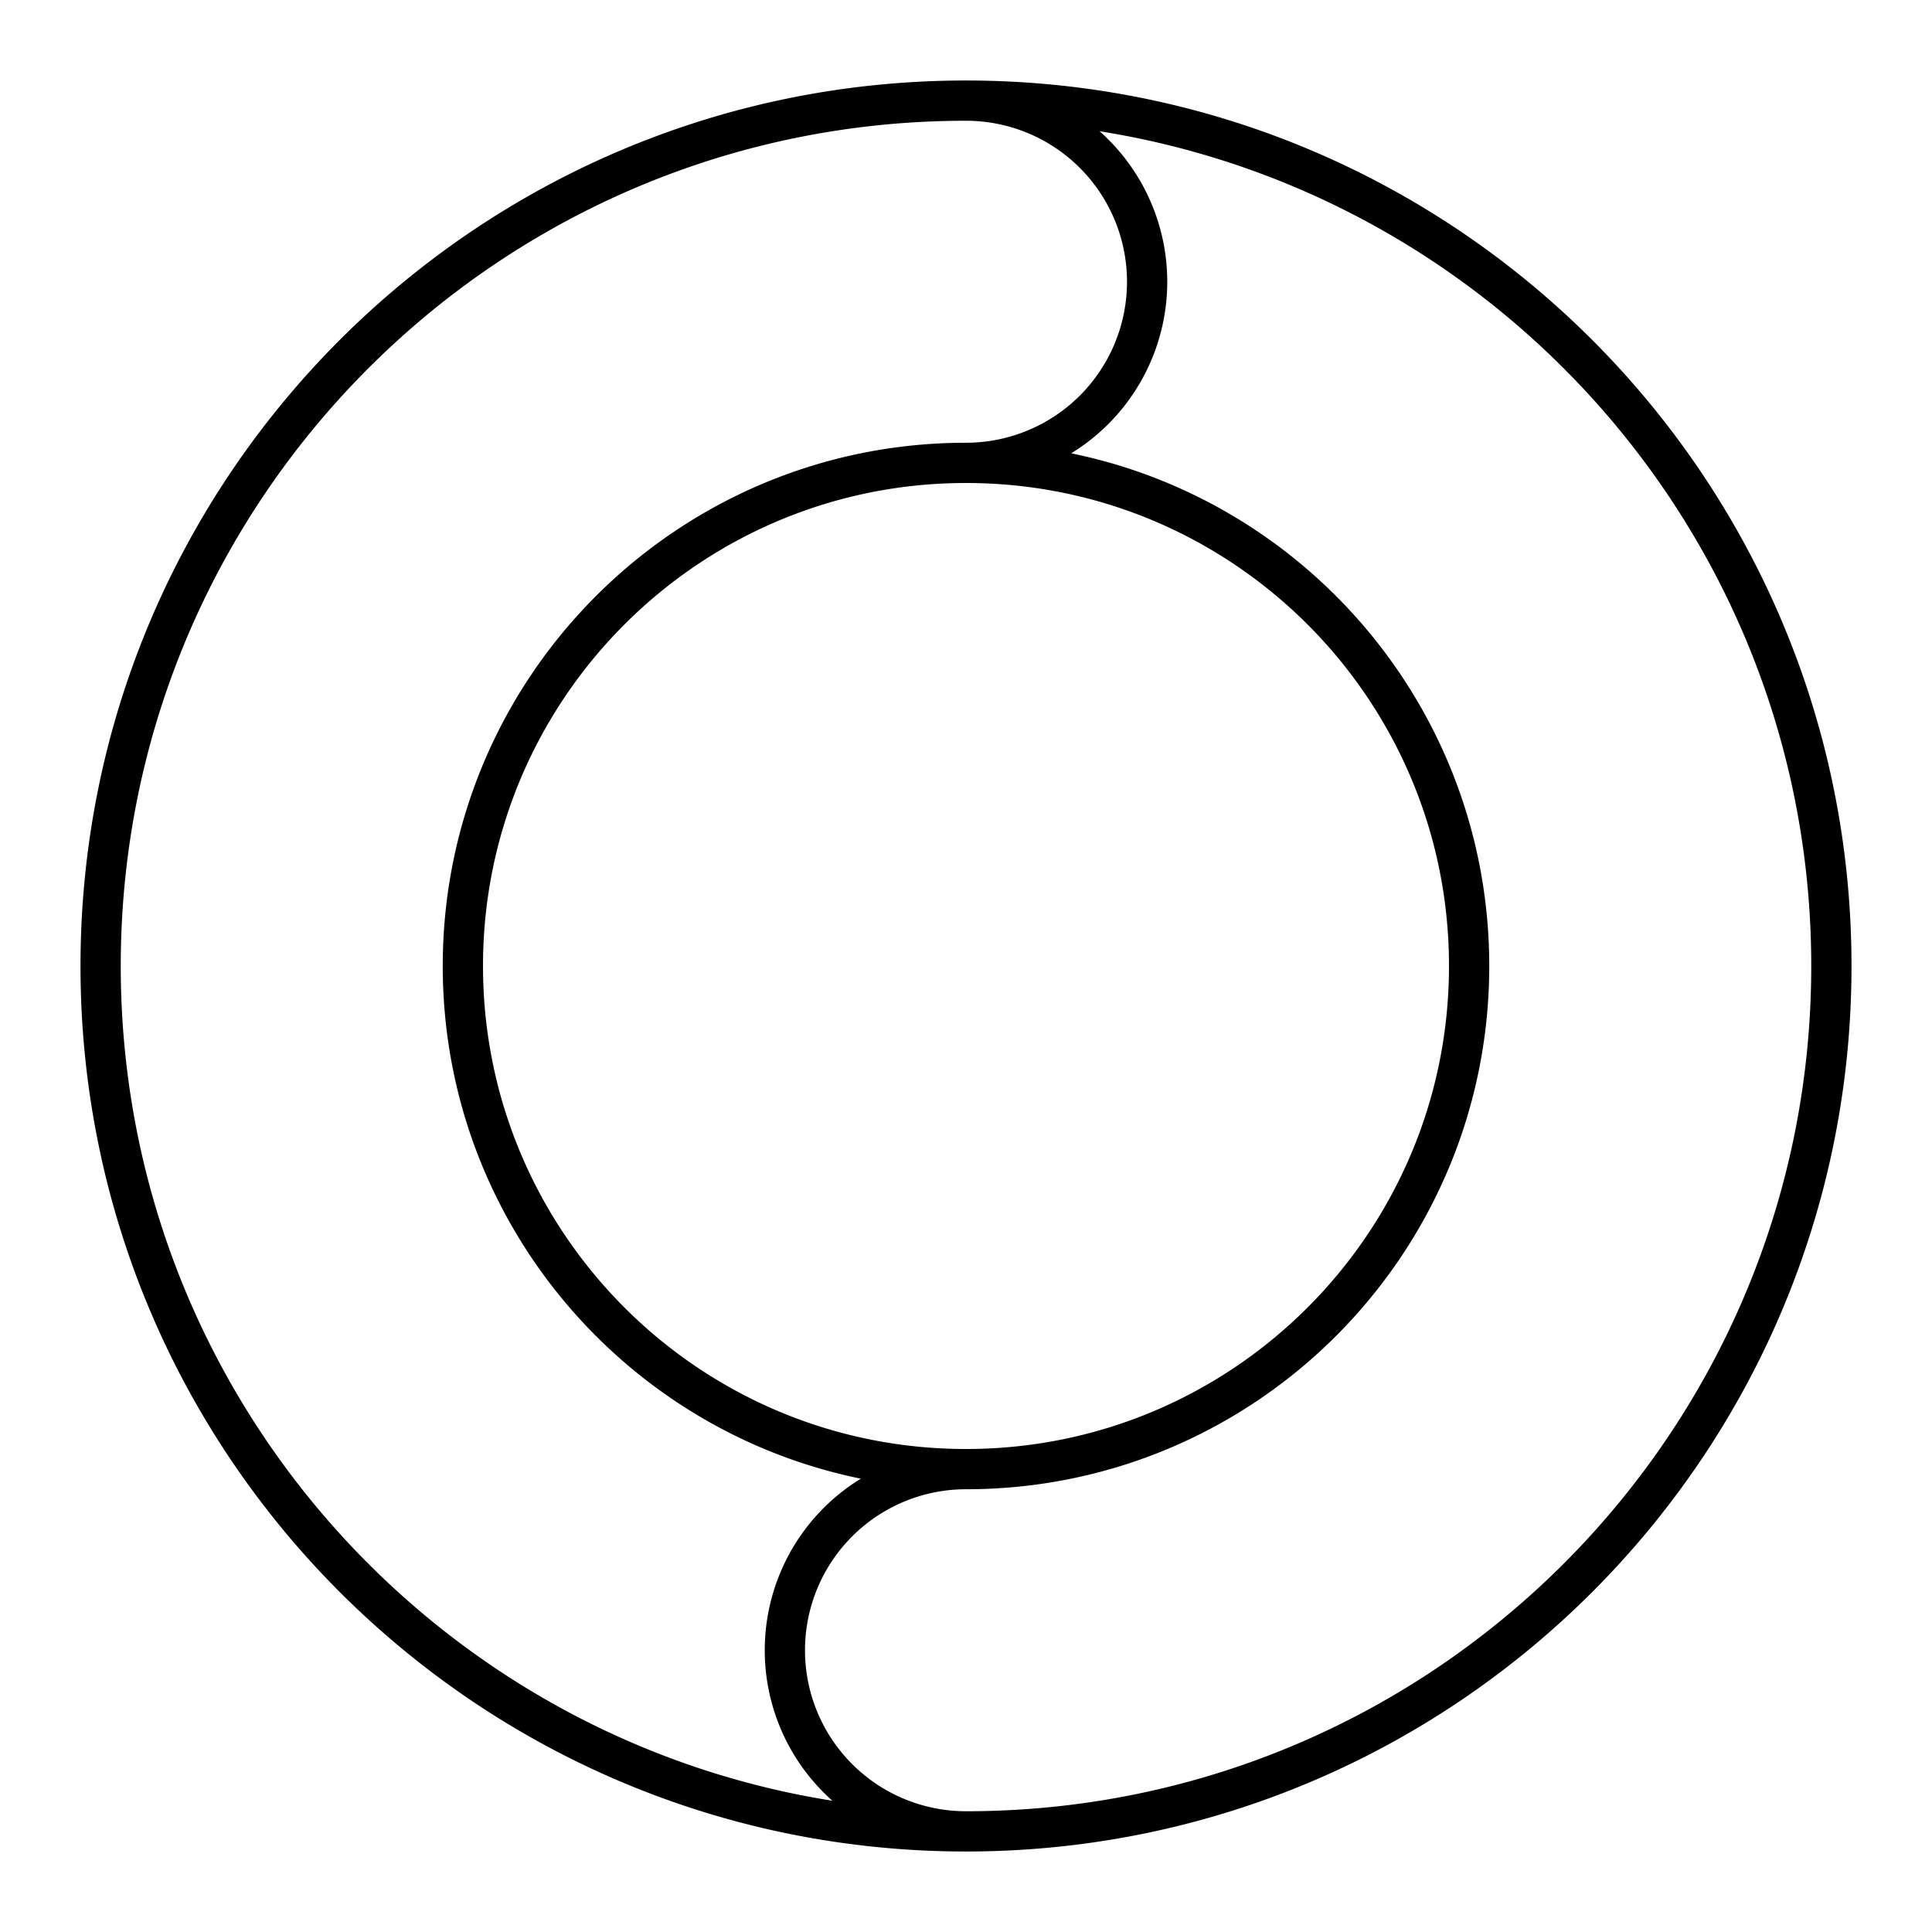
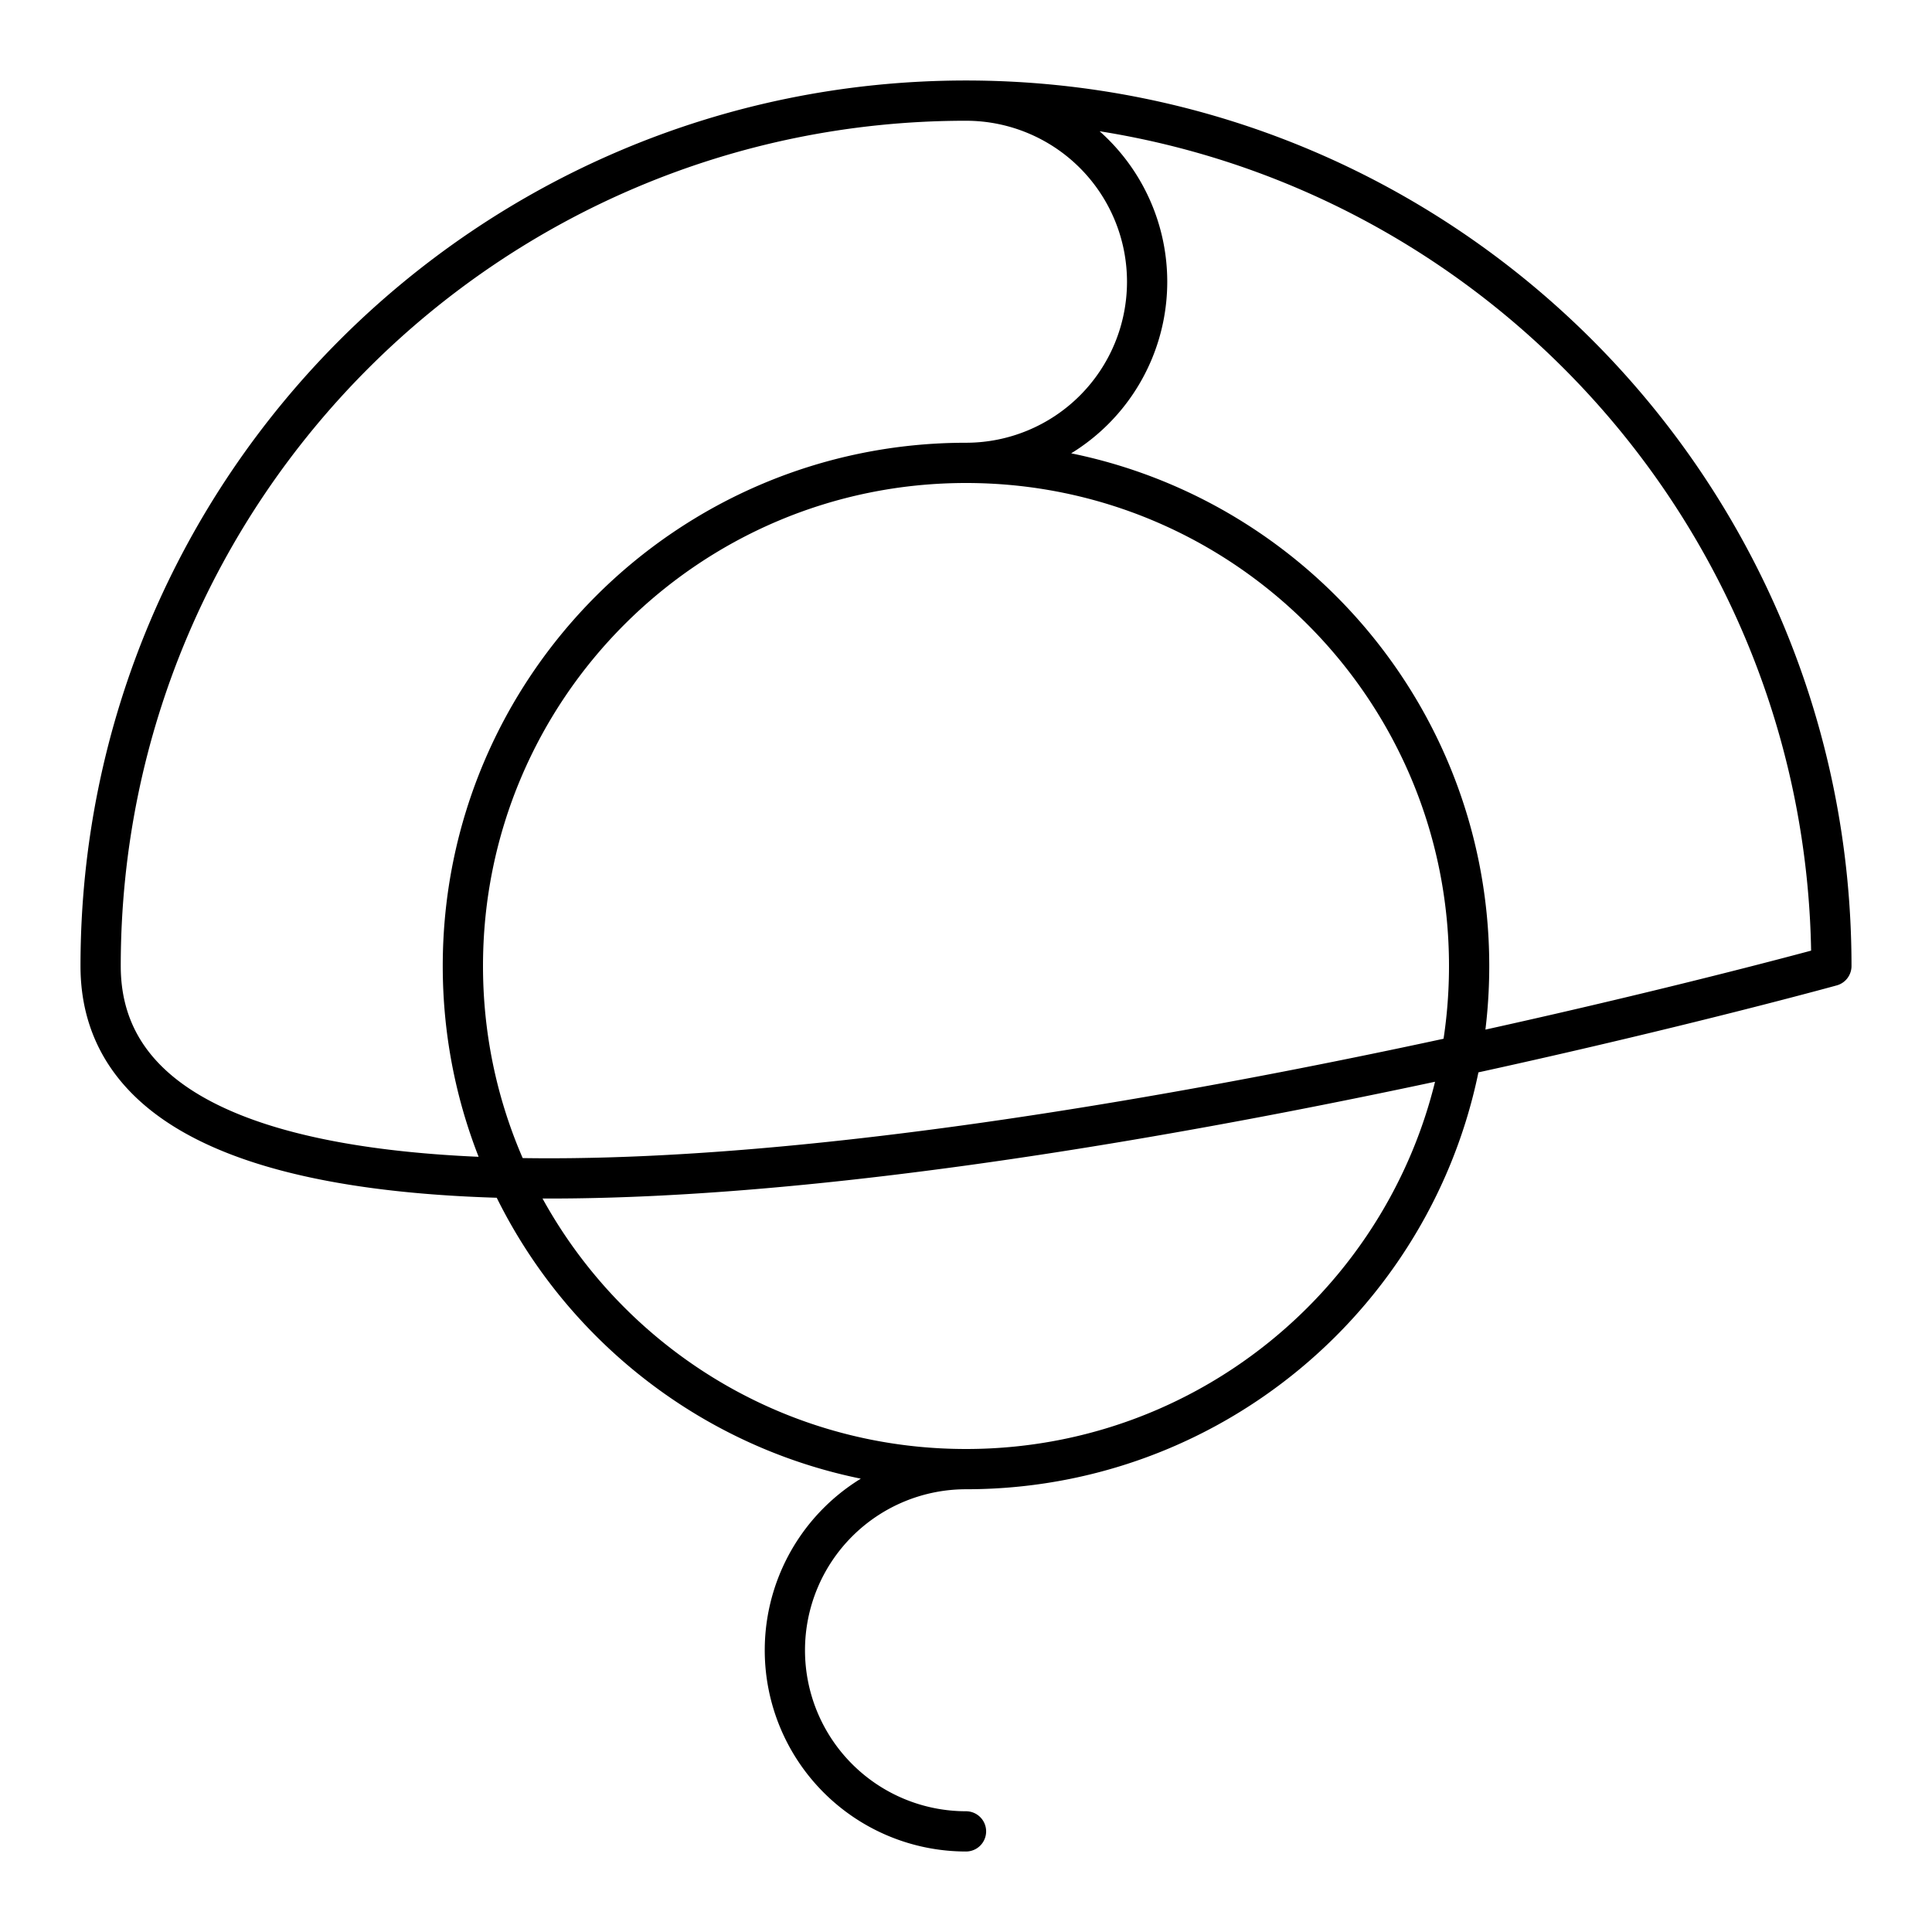
<svg xmlns="http://www.w3.org/2000/svg" width="800" height="800" viewBox="0 0 48 48">
-   <path fill="none" stroke="currentColor" stroke-linecap="round" stroke-linejoin="round" d="M45.5 24c0 11.874-9.626 21.5-21.5 21.5S2.5 35.874 2.5 24S12.126 2.5 24 2.5S45.5 12.126 45.5 24m-9 0c0 6.904-5.596 12.5-12.5 12.5S11.5 30.904 11.5 24S17.096 11.5 24 11.5S36.5 17.096 36.5 24M24 2.5a4.5 4.5 0 1 1 0 9m0 34a4.5 4.5 0 1 1 0-9" />
+   <path fill="none" stroke="currentColor" stroke-linecap="round" stroke-linejoin="round" d="M45.5 24S2.5 35.874 2.5 24S12.126 2.5 24 2.5S45.5 12.126 45.5 24m-9 0c0 6.904-5.596 12.5-12.5 12.5S11.5 30.904 11.5 24S17.096 11.5 24 11.5S36.5 17.096 36.5 24M24 2.5a4.5 4.5 0 1 1 0 9m0 34a4.5 4.5 0 1 1 0-9" />
</svg>